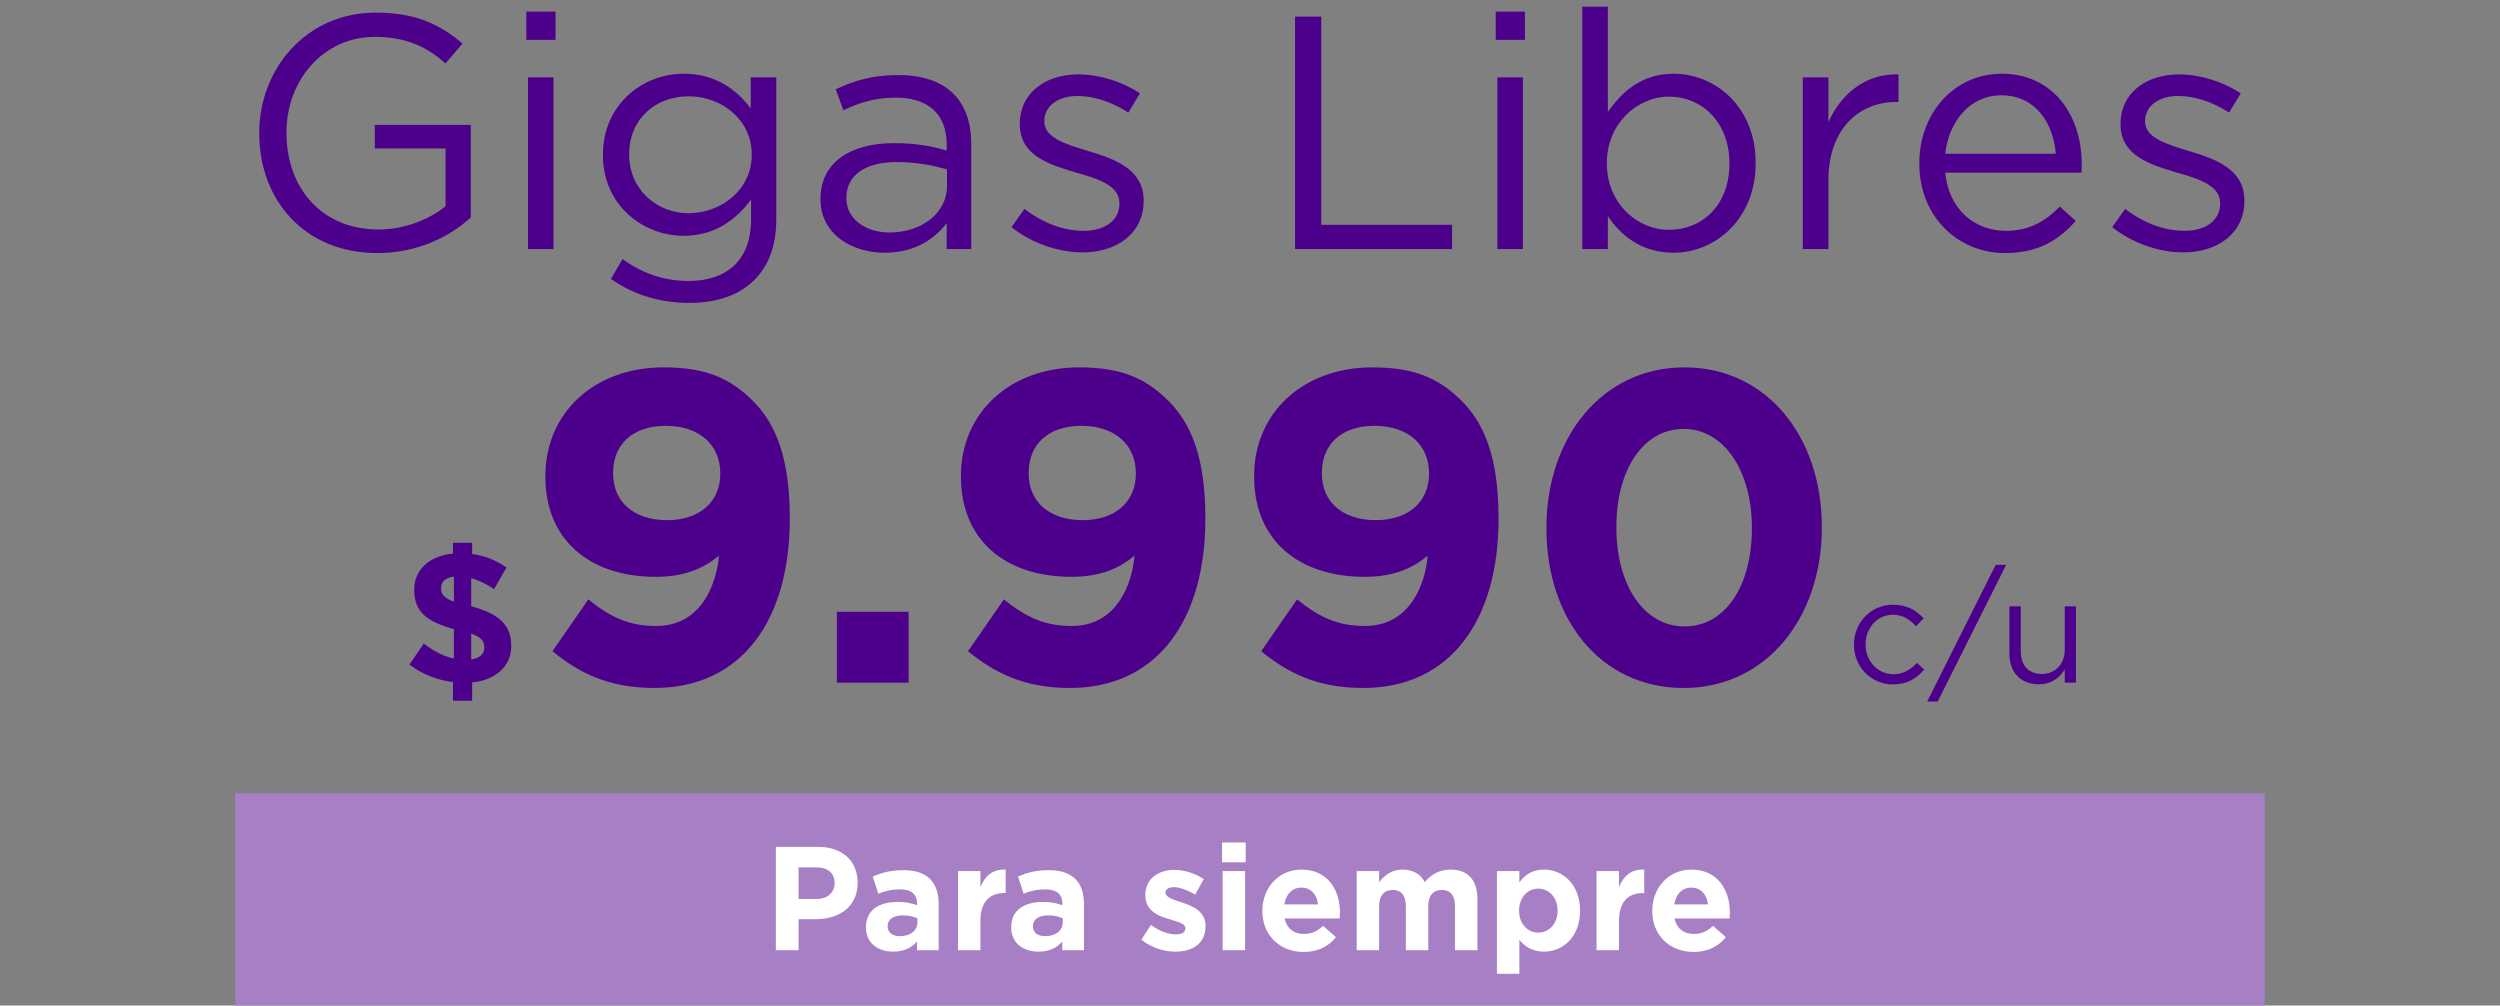
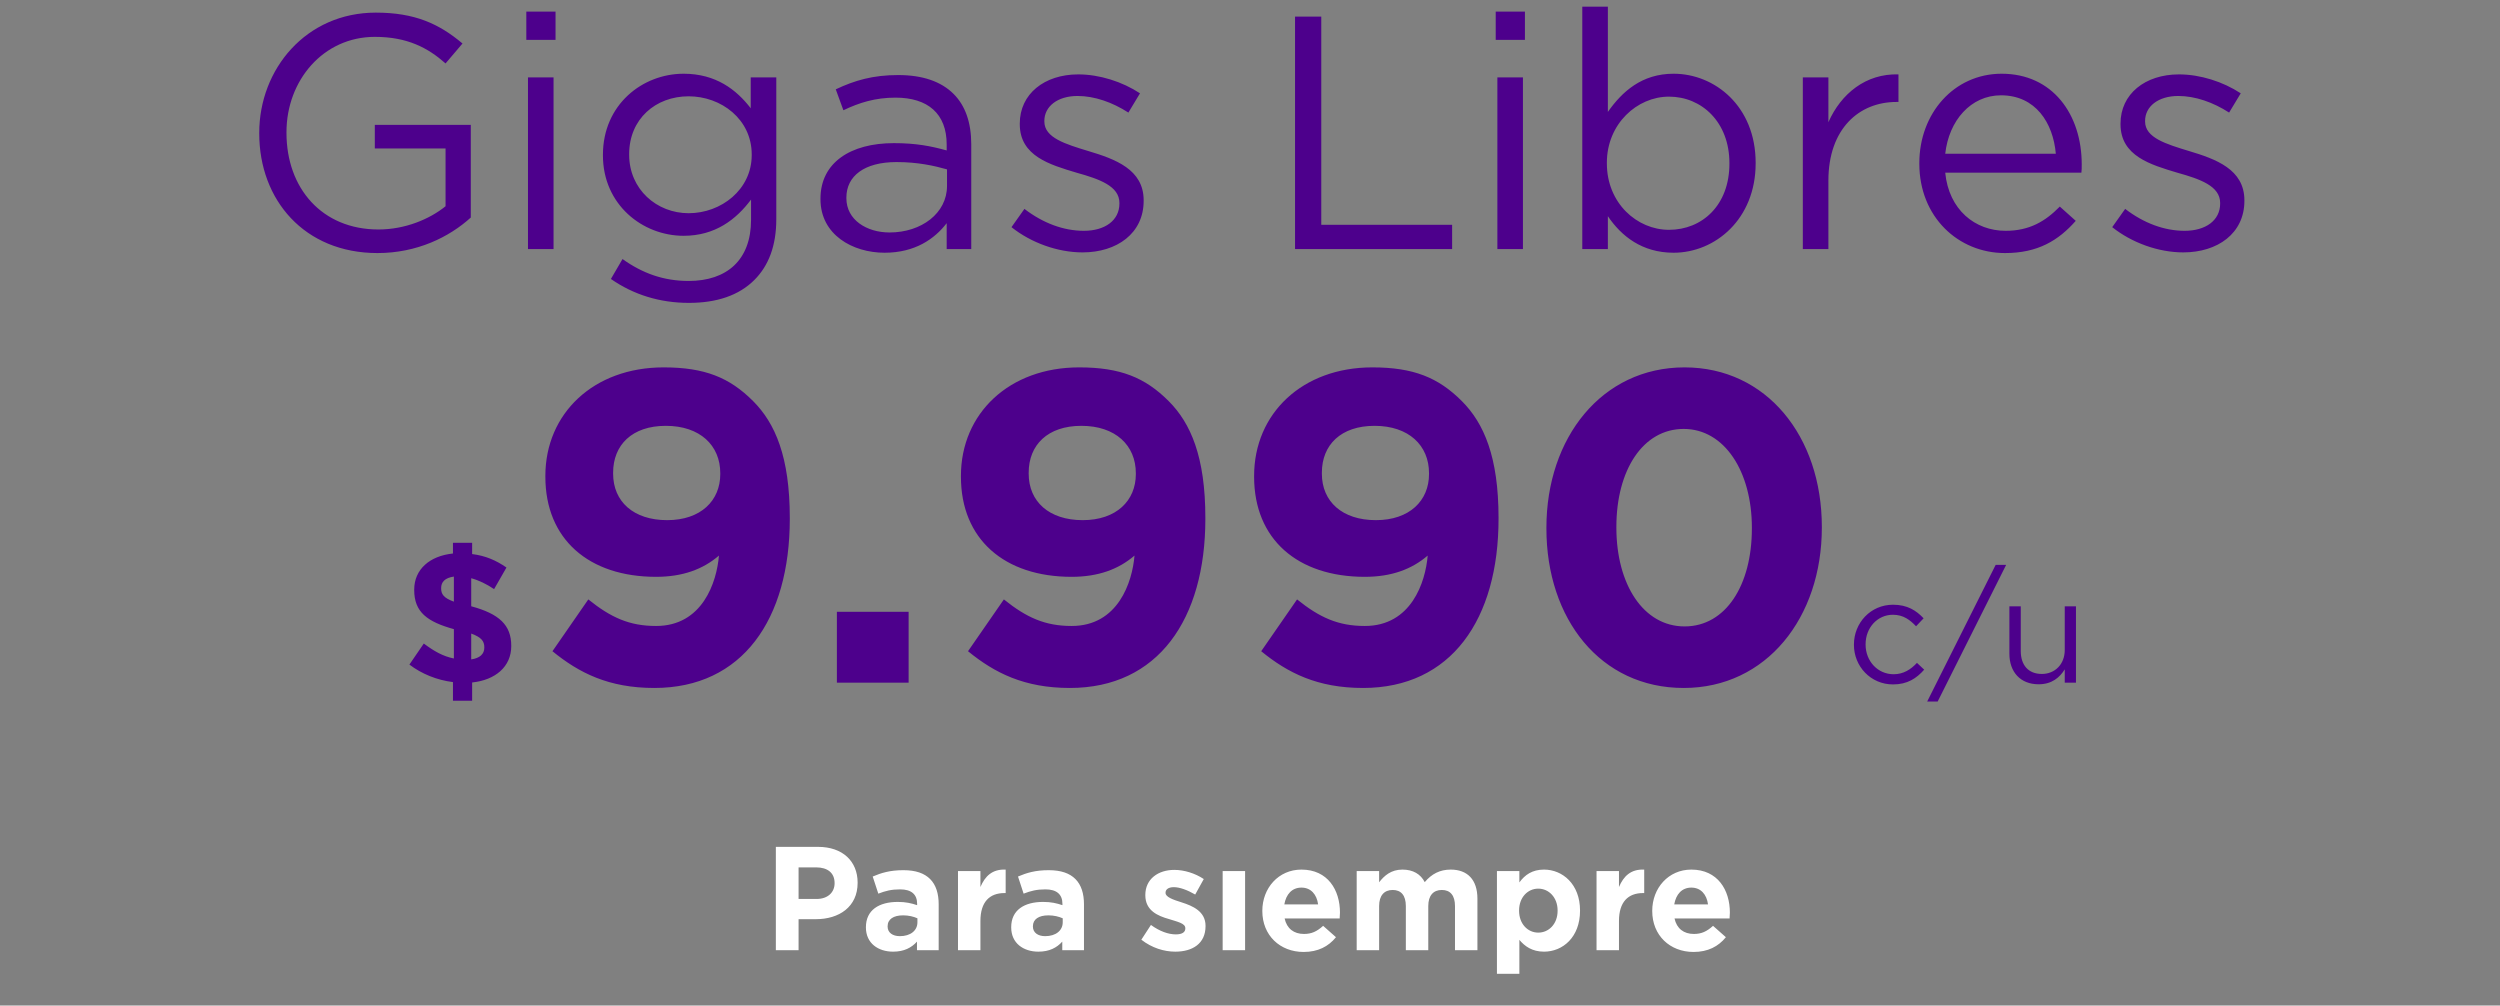
<svg xmlns="http://www.w3.org/2000/svg" width="271" height="109" viewBox="0 0 271 109" fill="none">
  <rect x="0" y="0" width="271" height="109" fill="#808080" stroke="none" />
  <path d="M40.918 27.432C32.998 27.432 28.102 21.672 28.102 14.472V14.4C28.102 7.488 33.178 1.368 40.738 1.368C44.986 1.368 47.614 2.592 50.134 4.716L48.298 6.876C46.39 5.184 44.158 3.996 40.63 3.996C35.05 3.996 31.054 8.712 31.054 14.328V14.4C31.054 20.412 34.906 24.876 41.026 24.876C43.906 24.876 46.57 23.76 48.298 22.356V16.092H40.63V13.536H51.034V23.58C48.694 25.704 45.202 27.432 40.918 27.432ZM57.053 4.32V1.26H60.221V4.32H57.053ZM57.233 27V8.388H60.005V27H57.233ZM74.682 32.832C71.55 32.832 68.706 31.968 66.222 30.24L67.482 28.08C69.642 29.628 71.946 30.456 74.646 30.456C78.786 30.456 81.414 28.188 81.414 23.832V21.636C79.794 23.796 77.526 25.56 74.106 25.56C69.642 25.56 65.358 22.176 65.358 16.848V16.776C65.358 11.34 69.642 7.992 74.106 7.992C77.598 7.992 79.83 9.72 81.378 11.736V8.388H84.15V23.76C84.15 26.64 83.322 28.8 81.774 30.348C80.082 32.04 77.67 32.832 74.682 32.832ZM74.646 23.112C78.174 23.112 81.486 20.556 81.486 16.812V16.74C81.486 12.924 78.174 10.44 74.646 10.44C71.082 10.44 68.202 12.888 68.202 16.704V16.776C68.202 20.52 71.19 23.112 74.646 23.112ZM95.888 27.396C92.432 27.396 88.94 25.452 88.94 21.6V21.528C88.94 17.64 92.18 15.516 96.896 15.516C99.308 15.516 100.928 15.84 102.62 16.308V15.66C102.62 12.312 100.568 10.584 97.076 10.584C94.88 10.584 93.152 11.124 91.424 11.952L90.596 9.684C92.648 8.712 94.628 8.136 97.364 8.136C99.992 8.136 102.008 8.82 103.376 10.188C104.636 11.448 105.284 13.284 105.284 15.624V27H102.62V24.192C101.324 25.884 99.2 27.396 95.888 27.396ZM96.428 25.2C99.884 25.2 102.656 23.112 102.656 20.16V18.36C101.252 17.964 99.488 17.568 97.184 17.568C93.692 17.568 91.748 19.08 91.748 21.42V21.492C91.748 23.832 93.944 25.2 96.428 25.2ZM117.348 27.36C114.648 27.36 111.768 26.316 109.644 24.624L111.048 22.644C113.064 24.192 115.296 25.02 117.492 25.02C119.76 25.02 121.344 23.904 121.344 22.068V21.996C121.344 20.16 119.148 19.404 116.7 18.72C113.82 17.856 110.544 16.92 110.544 13.464V13.392C110.544 10.188 113.208 8.064 116.88 8.064C119.184 8.064 121.668 8.856 123.576 10.116L122.316 12.204C120.588 11.088 118.644 10.404 116.808 10.404C114.612 10.404 113.208 11.556 113.208 13.104V13.176C113.208 14.94 115.512 15.624 117.996 16.38C120.876 17.244 123.972 18.36 123.972 21.708V21.78C123.972 25.308 121.056 27.36 117.348 27.36ZM140.382 27V1.8H143.226V24.372H157.41V27H140.382ZM162.135 4.32V1.26H165.303V4.32H162.135ZM162.315 27V8.388H165.087V27H162.315ZM181.42 27.396C177.964 27.396 175.732 25.56 174.292 23.436V27H171.52V0.72H174.292V12.132C175.84 9.936 177.964 7.992 181.42 7.992C185.884 7.992 190.312 11.52 190.312 17.64V17.712C190.312 23.76 185.92 27.396 181.42 27.396ZM180.916 24.912C184.516 24.912 187.468 22.248 187.468 17.748V17.676C187.468 13.248 184.48 10.476 180.916 10.476C177.46 10.476 174.184 13.428 174.184 17.64V17.712C174.184 22.032 177.46 24.912 180.916 24.912ZM195.426 27V8.388H198.198V13.248C199.566 10.152 202.266 7.956 205.794 8.064V11.052H205.578C201.51 11.052 198.198 13.968 198.198 19.584V27H195.426ZM217.343 27.432C212.267 27.432 208.055 23.508 208.055 17.748V17.676C208.055 12.312 211.799 7.992 216.983 7.992C222.491 7.992 225.659 12.384 225.659 17.82C225.659 18.216 225.659 18.396 225.623 18.72H210.863C211.259 22.752 214.103 25.02 217.415 25.02C220.007 25.02 221.735 23.976 223.283 22.392L225.011 23.94C223.139 26.064 220.907 27.432 217.343 27.432ZM210.863 16.668H222.851C222.563 13.32 220.655 10.332 216.911 10.332C213.635 10.332 211.259 13.068 210.863 16.668ZM236.668 27.36C233.968 27.36 231.088 26.316 228.964 24.624L230.368 22.644C232.384 24.192 234.616 25.02 236.812 25.02C239.08 25.02 240.664 23.904 240.664 22.068V21.996C240.664 20.16 238.468 19.404 236.02 18.72C233.14 17.856 229.864 16.92 229.864 13.464V13.392C229.864 10.188 232.528 8.064 236.2 8.064C238.504 8.064 240.988 8.856 242.896 10.116L241.636 12.204C239.908 11.088 237.964 10.404 236.128 10.404C233.932 10.404 232.528 11.556 232.528 13.104V13.176C232.528 14.94 234.832 15.624 237.316 16.38C240.196 17.244 243.292 18.36 243.292 21.708V21.78C243.292 25.308 240.376 27.36 236.668 27.36Z" fill="#4D008C" />
  <path d="M54.9 61.52L53.56 63.86C52.76 63.32 51.9 62.9 51.08 62.68V65.72C54.12 66.54 55.42 67.76 55.42 70V70.04C55.42 72.28 53.68 73.72 51.18 73.98V75.96H49.1V73.94C47.36 73.72 45.72 73.06 44.38 72.04L45.94 69.76C47.04 70.58 48 71.14 49.2 71.38V68.2C46.32 67.4 44.9 66.36 44.9 63.96V63.92C44.9 61.72 46.58 60.26 49.1 60V58.84H51.18V60.06C52.62 60.24 53.78 60.74 54.9 61.52ZM52.5 70.2V70.16C52.5 69.5 52.18 69.08 51.08 68.68V71.48C52.02 71.34 52.5 70.9 52.5 70.2ZM47.82 63.74V63.78C47.82 64.42 48.1 64.82 49.2 65.22V62.5C48.22 62.64 47.82 63.1 47.82 63.74ZM71.118 67.856C76.158 67.856 77.694 63.104 77.934 60.224C76.206 61.712 73.998 62.528 71.118 62.528C63.822 62.528 59.118 58.448 59.118 51.68V51.584C59.118 44.816 64.35 39.824 71.934 39.824C76.398 39.824 79.086 40.928 81.63 43.472C84.03 45.872 85.614 49.52 85.614 56.144V56.24C85.614 67.136 80.478 74.576 70.926 74.576C65.982 74.576 62.766 72.944 59.886 70.592L63.774 64.976C66.222 66.944 68.238 67.856 71.118 67.856ZM72.318 56.384C75.966 56.384 78.078 54.272 78.078 51.392V51.296C78.078 48.272 75.87 46.16 72.174 46.16C68.526 46.16 66.462 48.224 66.462 51.248V51.344C66.462 54.368 68.67 56.384 72.318 56.384ZM90.718 74V66.32H98.494V74H90.718ZM116.165 67.856C121.205 67.856 122.741 63.104 122.981 60.224C121.253 61.712 119.045 62.528 116.165 62.528C108.869 62.528 104.165 58.448 104.165 51.68V51.584C104.165 44.816 109.397 39.824 116.981 39.824C121.445 39.824 124.133 40.928 126.677 43.472C129.077 45.872 130.661 49.52 130.661 56.144V56.24C130.661 67.136 125.525 74.576 115.973 74.576C111.029 74.576 107.813 72.944 104.933 70.592L108.821 64.976C111.269 66.944 113.285 67.856 116.165 67.856ZM117.365 56.384C121.013 56.384 123.125 54.272 123.125 51.392V51.296C123.125 48.272 120.917 46.16 117.221 46.16C113.573 46.16 111.509 48.224 111.509 51.248V51.344C111.509 54.368 113.717 56.384 117.365 56.384ZM147.946 67.856C152.986 67.856 154.522 63.104 154.762 60.224C153.034 61.712 150.826 62.528 147.946 62.528C140.65 62.528 135.946 58.448 135.946 51.68V51.584C135.946 44.816 141.178 39.824 148.762 39.824C153.226 39.824 155.914 40.928 158.458 43.472C160.858 45.872 162.442 49.52 162.442 56.144V56.24C162.442 67.136 157.306 74.576 147.754 74.576C142.81 74.576 139.594 72.944 136.714 70.592L140.602 64.976C143.05 66.944 145.066 67.856 147.946 67.856ZM149.146 56.384C152.794 56.384 154.906 54.272 154.906 51.392V51.296C154.906 48.272 152.698 46.16 149.002 46.16C145.354 46.16 143.29 48.224 143.29 51.248V51.344C143.29 54.368 145.498 56.384 149.146 56.384ZM182.511 74.576C173.487 74.576 167.631 67.088 167.631 57.296V57.2C167.631 47.456 173.631 39.824 182.607 39.824C191.487 39.824 197.487 47.312 197.487 57.104V57.2C197.487 66.944 191.487 74.576 182.511 74.576ZM182.607 67.904C187.071 67.904 189.903 63.44 189.903 57.296V57.2C189.903 51.104 186.927 46.496 182.511 46.496C178.095 46.496 175.215 50.96 175.215 57.104V57.2C175.215 63.344 178.143 67.904 182.607 67.904ZM205.206 74.192C202.774 74.192 200.966 72.224 200.966 69.904V69.872C200.966 67.52 202.774 65.552 205.206 65.552C206.774 65.552 207.734 66.192 208.518 67.024L207.702 67.888C207.046 67.2 206.326 66.64 205.19 66.64C203.51 66.64 202.23 68.048 202.23 69.84V69.872C202.23 71.664 203.542 73.088 205.27 73.088C206.342 73.088 207.142 72.56 207.798 71.856L208.582 72.592C207.75 73.536 206.758 74.192 205.206 74.192ZM208.906 76.048L216.33 61.232H217.466L210.042 76.048H208.906ZM220.986 74.176C219.002 74.176 217.818 72.832 217.818 70.864V65.728H219.05V70.56C219.05 72.096 219.866 73.056 221.338 73.056C222.746 73.056 223.818 72.016 223.818 70.464V65.728H225.034V74H223.818V72.56C223.258 73.456 222.41 74.176 220.986 74.176Z" fill="#4D008C" />
-   <rect width="220" height="23" transform="translate(25.5 86)" fill="#A67FC5" />
-   <path d="M84.102 103V91.8H88.678C91.35 91.8 92.966 93.368 92.966 95.672V95.704C92.966 98.312 90.95 99.64 88.438 99.64H86.566V103H84.102ZM86.566 97.448H88.518C89.75 97.448 90.47 96.712 90.47 95.752V95.72C90.47 94.616 89.702 94.024 88.47 94.024H86.566V97.448ZM96.809 103.16C95.193 103.16 93.865 102.248 93.865 100.536V100.504C93.865 98.648 95.289 97.768 97.321 97.768C98.201 97.768 98.793 97.912 99.417 98.12V97.976C99.417 96.952 98.793 96.408 97.577 96.408C96.633 96.408 95.993 96.568 95.209 96.872L94.601 95.016C95.545 94.616 96.473 94.328 97.929 94.328C99.273 94.328 100.201 94.664 100.825 95.288C101.465 95.928 101.753 96.872 101.753 98.024V103H99.401V102.072C98.809 102.728 98.009 103.16 96.809 103.16ZM97.545 101.48C98.697 101.48 99.449 100.872 99.449 99.976V99.544C99.017 99.352 98.489 99.224 97.897 99.224C96.857 99.224 96.217 99.64 96.217 100.408V100.44C96.217 101.096 96.761 101.48 97.545 101.48ZM103.846 103V94.424H106.278V96.152C106.774 94.984 107.558 94.2 109.014 94.264V96.808H108.886C107.27 96.808 106.278 97.768 106.278 99.832V103H103.846ZM112.559 103.16C110.943 103.16 109.615 102.248 109.615 100.536V100.504C109.615 98.648 111.039 97.768 113.071 97.768C113.951 97.768 114.543 97.912 115.167 98.12V97.976C115.167 96.952 114.543 96.408 113.327 96.408C112.383 96.408 111.743 96.568 110.959 96.872L110.351 95.016C111.295 94.616 112.223 94.328 113.679 94.328C115.023 94.328 115.951 94.664 116.575 95.288C117.215 95.928 117.503 96.872 117.503 98.024V103H115.151V102.072C114.559 102.728 113.759 103.16 112.559 103.16ZM113.295 101.48C114.447 101.48 115.199 100.872 115.199 99.976V99.544C114.767 99.352 114.239 99.224 113.647 99.224C112.607 99.224 111.967 99.64 111.967 100.408V100.44C111.967 101.096 112.511 101.48 113.295 101.48ZM127.401 103.16C126.185 103.16 124.873 102.76 123.721 101.864L124.761 100.264C125.705 100.952 126.649 101.288 127.465 101.288C128.169 101.288 128.489 101.032 128.489 100.648V100.616C128.489 100.088 127.657 99.928 126.713 99.624C125.513 99.288 124.153 98.712 124.153 97.048V97.016C124.153 95.272 125.561 94.296 127.289 94.296C128.377 94.296 129.545 94.664 130.489 95.288L129.561 96.968C128.713 96.472 127.865 96.168 127.241 96.168C126.649 96.168 126.345 96.424 126.345 96.76V96.792C126.345 97.24 127.161 97.528 128.089 97.816C129.289 98.2 130.681 98.792 130.681 100.36V100.392C130.681 102.296 129.257 103.16 127.401 103.16ZM132.472 93.48V91.32H135.032V93.48H132.472ZM132.536 103V94.424H134.968V103H132.536ZM141.316 103.192C138.74 103.192 136.836 101.384 136.836 98.76V98.728C136.836 96.28 138.58 94.264 141.076 94.264C143.94 94.264 145.252 96.488 145.252 98.92C145.252 99.112 145.236 99.32 145.22 99.56H139.252C139.492 100.664 140.26 101.24 141.348 101.24C142.164 101.24 142.74 100.984 143.428 100.36L144.82 101.592C144.004 102.6 142.868 103.192 141.316 103.192ZM139.22 98.04H142.884C142.74 96.952 142.1 96.216 141.076 96.216C140.052 96.216 139.412 96.936 139.22 98.04ZM147.065 103V94.424H149.497V95.64C150.057 94.92 150.793 94.264 152.025 94.264C153.161 94.264 153.993 94.744 154.441 95.624C155.193 94.728 156.089 94.264 157.257 94.264C159.065 94.264 160.153 95.352 160.153 97.416V103H157.721V98.216C157.721 97.064 157.209 96.472 156.297 96.472C155.385 96.472 154.825 97.064 154.825 98.216V103H152.393V98.216C152.393 97.064 151.881 96.472 150.969 96.472C150.057 96.472 149.497 97.064 149.497 98.216V103H147.065ZM162.268 105.56V94.424H164.7V95.656C165.292 94.84 166.092 94.264 167.372 94.264C169.372 94.264 171.276 95.832 171.276 98.696V98.728C171.276 101.592 169.404 103.16 167.372 103.16C166.076 103.16 165.276 102.568 164.7 101.88V105.56H162.268ZM166.748 101.096C167.884 101.096 168.844 100.168 168.844 98.728V98.696C168.844 97.272 167.884 96.328 166.748 96.328C165.612 96.328 164.668 97.272 164.668 98.696V98.728C164.668 100.152 165.612 101.096 166.748 101.096ZM173.065 103V94.424H175.497V96.152C175.993 94.984 176.777 94.2 178.233 94.264V96.808H178.105C176.489 96.808 175.497 97.768 175.497 99.832V103H173.065ZM183.582 103.192C181.006 103.192 179.102 101.384 179.102 98.76V98.728C179.102 96.28 180.846 94.264 183.342 94.264C186.206 94.264 187.518 96.488 187.518 98.92C187.518 99.112 187.502 99.32 187.486 99.56H181.518C181.758 100.664 182.526 101.24 183.614 101.24C184.43 101.24 185.006 100.984 185.694 100.36L187.086 101.592C186.27 102.6 185.134 103.192 183.582 103.192ZM181.486 98.04H185.15C185.006 96.952 184.366 96.216 183.342 96.216C182.318 96.216 181.678 96.936 181.486 98.04Z" fill="white" />
+   <path d="M84.102 103V91.8H88.678C91.35 91.8 92.966 93.368 92.966 95.672V95.704C92.966 98.312 90.95 99.64 88.438 99.64H86.566V103H84.102ZM86.566 97.448H88.518C89.75 97.448 90.47 96.712 90.47 95.752V95.72C90.47 94.616 89.702 94.024 88.47 94.024H86.566V97.448ZM96.809 103.16C95.193 103.16 93.865 102.248 93.865 100.536V100.504C93.865 98.648 95.289 97.768 97.321 97.768C98.201 97.768 98.793 97.912 99.417 98.12V97.976C99.417 96.952 98.793 96.408 97.577 96.408C96.633 96.408 95.993 96.568 95.209 96.872L94.601 95.016C95.545 94.616 96.473 94.328 97.929 94.328C99.273 94.328 100.201 94.664 100.825 95.288C101.465 95.928 101.753 96.872 101.753 98.024V103H99.401V102.072C98.809 102.728 98.009 103.16 96.809 103.16ZM97.545 101.48C98.697 101.48 99.449 100.872 99.449 99.976V99.544C99.017 99.352 98.489 99.224 97.897 99.224C96.857 99.224 96.217 99.64 96.217 100.408V100.44C96.217 101.096 96.761 101.48 97.545 101.48ZM103.846 103V94.424H106.278V96.152C106.774 94.984 107.558 94.2 109.014 94.264V96.808H108.886C107.27 96.808 106.278 97.768 106.278 99.832V103H103.846ZM112.559 103.16C110.943 103.16 109.615 102.248 109.615 100.536V100.504C109.615 98.648 111.039 97.768 113.071 97.768C113.951 97.768 114.543 97.912 115.167 98.12V97.976C115.167 96.952 114.543 96.408 113.327 96.408C112.383 96.408 111.743 96.568 110.959 96.872L110.351 95.016C111.295 94.616 112.223 94.328 113.679 94.328C115.023 94.328 115.951 94.664 116.575 95.288C117.215 95.928 117.503 96.872 117.503 98.024V103H115.151V102.072C114.559 102.728 113.759 103.16 112.559 103.16ZM113.295 101.48C114.447 101.48 115.199 100.872 115.199 99.976V99.544C114.767 99.352 114.239 99.224 113.647 99.224C112.607 99.224 111.967 99.64 111.967 100.408V100.44C111.967 101.096 112.511 101.48 113.295 101.48ZM127.401 103.16C126.185 103.16 124.873 102.76 123.721 101.864L124.761 100.264C125.705 100.952 126.649 101.288 127.465 101.288C128.169 101.288 128.489 101.032 128.489 100.648V100.616C128.489 100.088 127.657 99.928 126.713 99.624C125.513 99.288 124.153 98.712 124.153 97.048V97.016C124.153 95.272 125.561 94.296 127.289 94.296C128.377 94.296 129.545 94.664 130.489 95.288L129.561 96.968C128.713 96.472 127.865 96.168 127.241 96.168C126.649 96.168 126.345 96.424 126.345 96.76V96.792C126.345 97.24 127.161 97.528 128.089 97.816C129.289 98.2 130.681 98.792 130.681 100.36V100.392C130.681 102.296 129.257 103.16 127.401 103.16ZM132.472 93.48V91.32H135.032H132.472ZM132.536 103V94.424H134.968V103H132.536ZM141.316 103.192C138.74 103.192 136.836 101.384 136.836 98.76V98.728C136.836 96.28 138.58 94.264 141.076 94.264C143.94 94.264 145.252 96.488 145.252 98.92C145.252 99.112 145.236 99.32 145.22 99.56H139.252C139.492 100.664 140.26 101.24 141.348 101.24C142.164 101.24 142.74 100.984 143.428 100.36L144.82 101.592C144.004 102.6 142.868 103.192 141.316 103.192ZM139.22 98.04H142.884C142.74 96.952 142.1 96.216 141.076 96.216C140.052 96.216 139.412 96.936 139.22 98.04ZM147.065 103V94.424H149.497V95.64C150.057 94.92 150.793 94.264 152.025 94.264C153.161 94.264 153.993 94.744 154.441 95.624C155.193 94.728 156.089 94.264 157.257 94.264C159.065 94.264 160.153 95.352 160.153 97.416V103H157.721V98.216C157.721 97.064 157.209 96.472 156.297 96.472C155.385 96.472 154.825 97.064 154.825 98.216V103H152.393V98.216C152.393 97.064 151.881 96.472 150.969 96.472C150.057 96.472 149.497 97.064 149.497 98.216V103H147.065ZM162.268 105.56V94.424H164.7V95.656C165.292 94.84 166.092 94.264 167.372 94.264C169.372 94.264 171.276 95.832 171.276 98.696V98.728C171.276 101.592 169.404 103.16 167.372 103.16C166.076 103.16 165.276 102.568 164.7 101.88V105.56H162.268ZM166.748 101.096C167.884 101.096 168.844 100.168 168.844 98.728V98.696C168.844 97.272 167.884 96.328 166.748 96.328C165.612 96.328 164.668 97.272 164.668 98.696V98.728C164.668 100.152 165.612 101.096 166.748 101.096ZM173.065 103V94.424H175.497V96.152C175.993 94.984 176.777 94.2 178.233 94.264V96.808H178.105C176.489 96.808 175.497 97.768 175.497 99.832V103H173.065ZM183.582 103.192C181.006 103.192 179.102 101.384 179.102 98.76V98.728C179.102 96.28 180.846 94.264 183.342 94.264C186.206 94.264 187.518 96.488 187.518 98.92C187.518 99.112 187.502 99.32 187.486 99.56H181.518C181.758 100.664 182.526 101.24 183.614 101.24C184.43 101.24 185.006 100.984 185.694 100.36L187.086 101.592C186.27 102.6 185.134 103.192 183.582 103.192ZM181.486 98.04H185.15C185.006 96.952 184.366 96.216 183.342 96.216C182.318 96.216 181.678 96.936 181.486 98.04Z" fill="white" />
</svg>